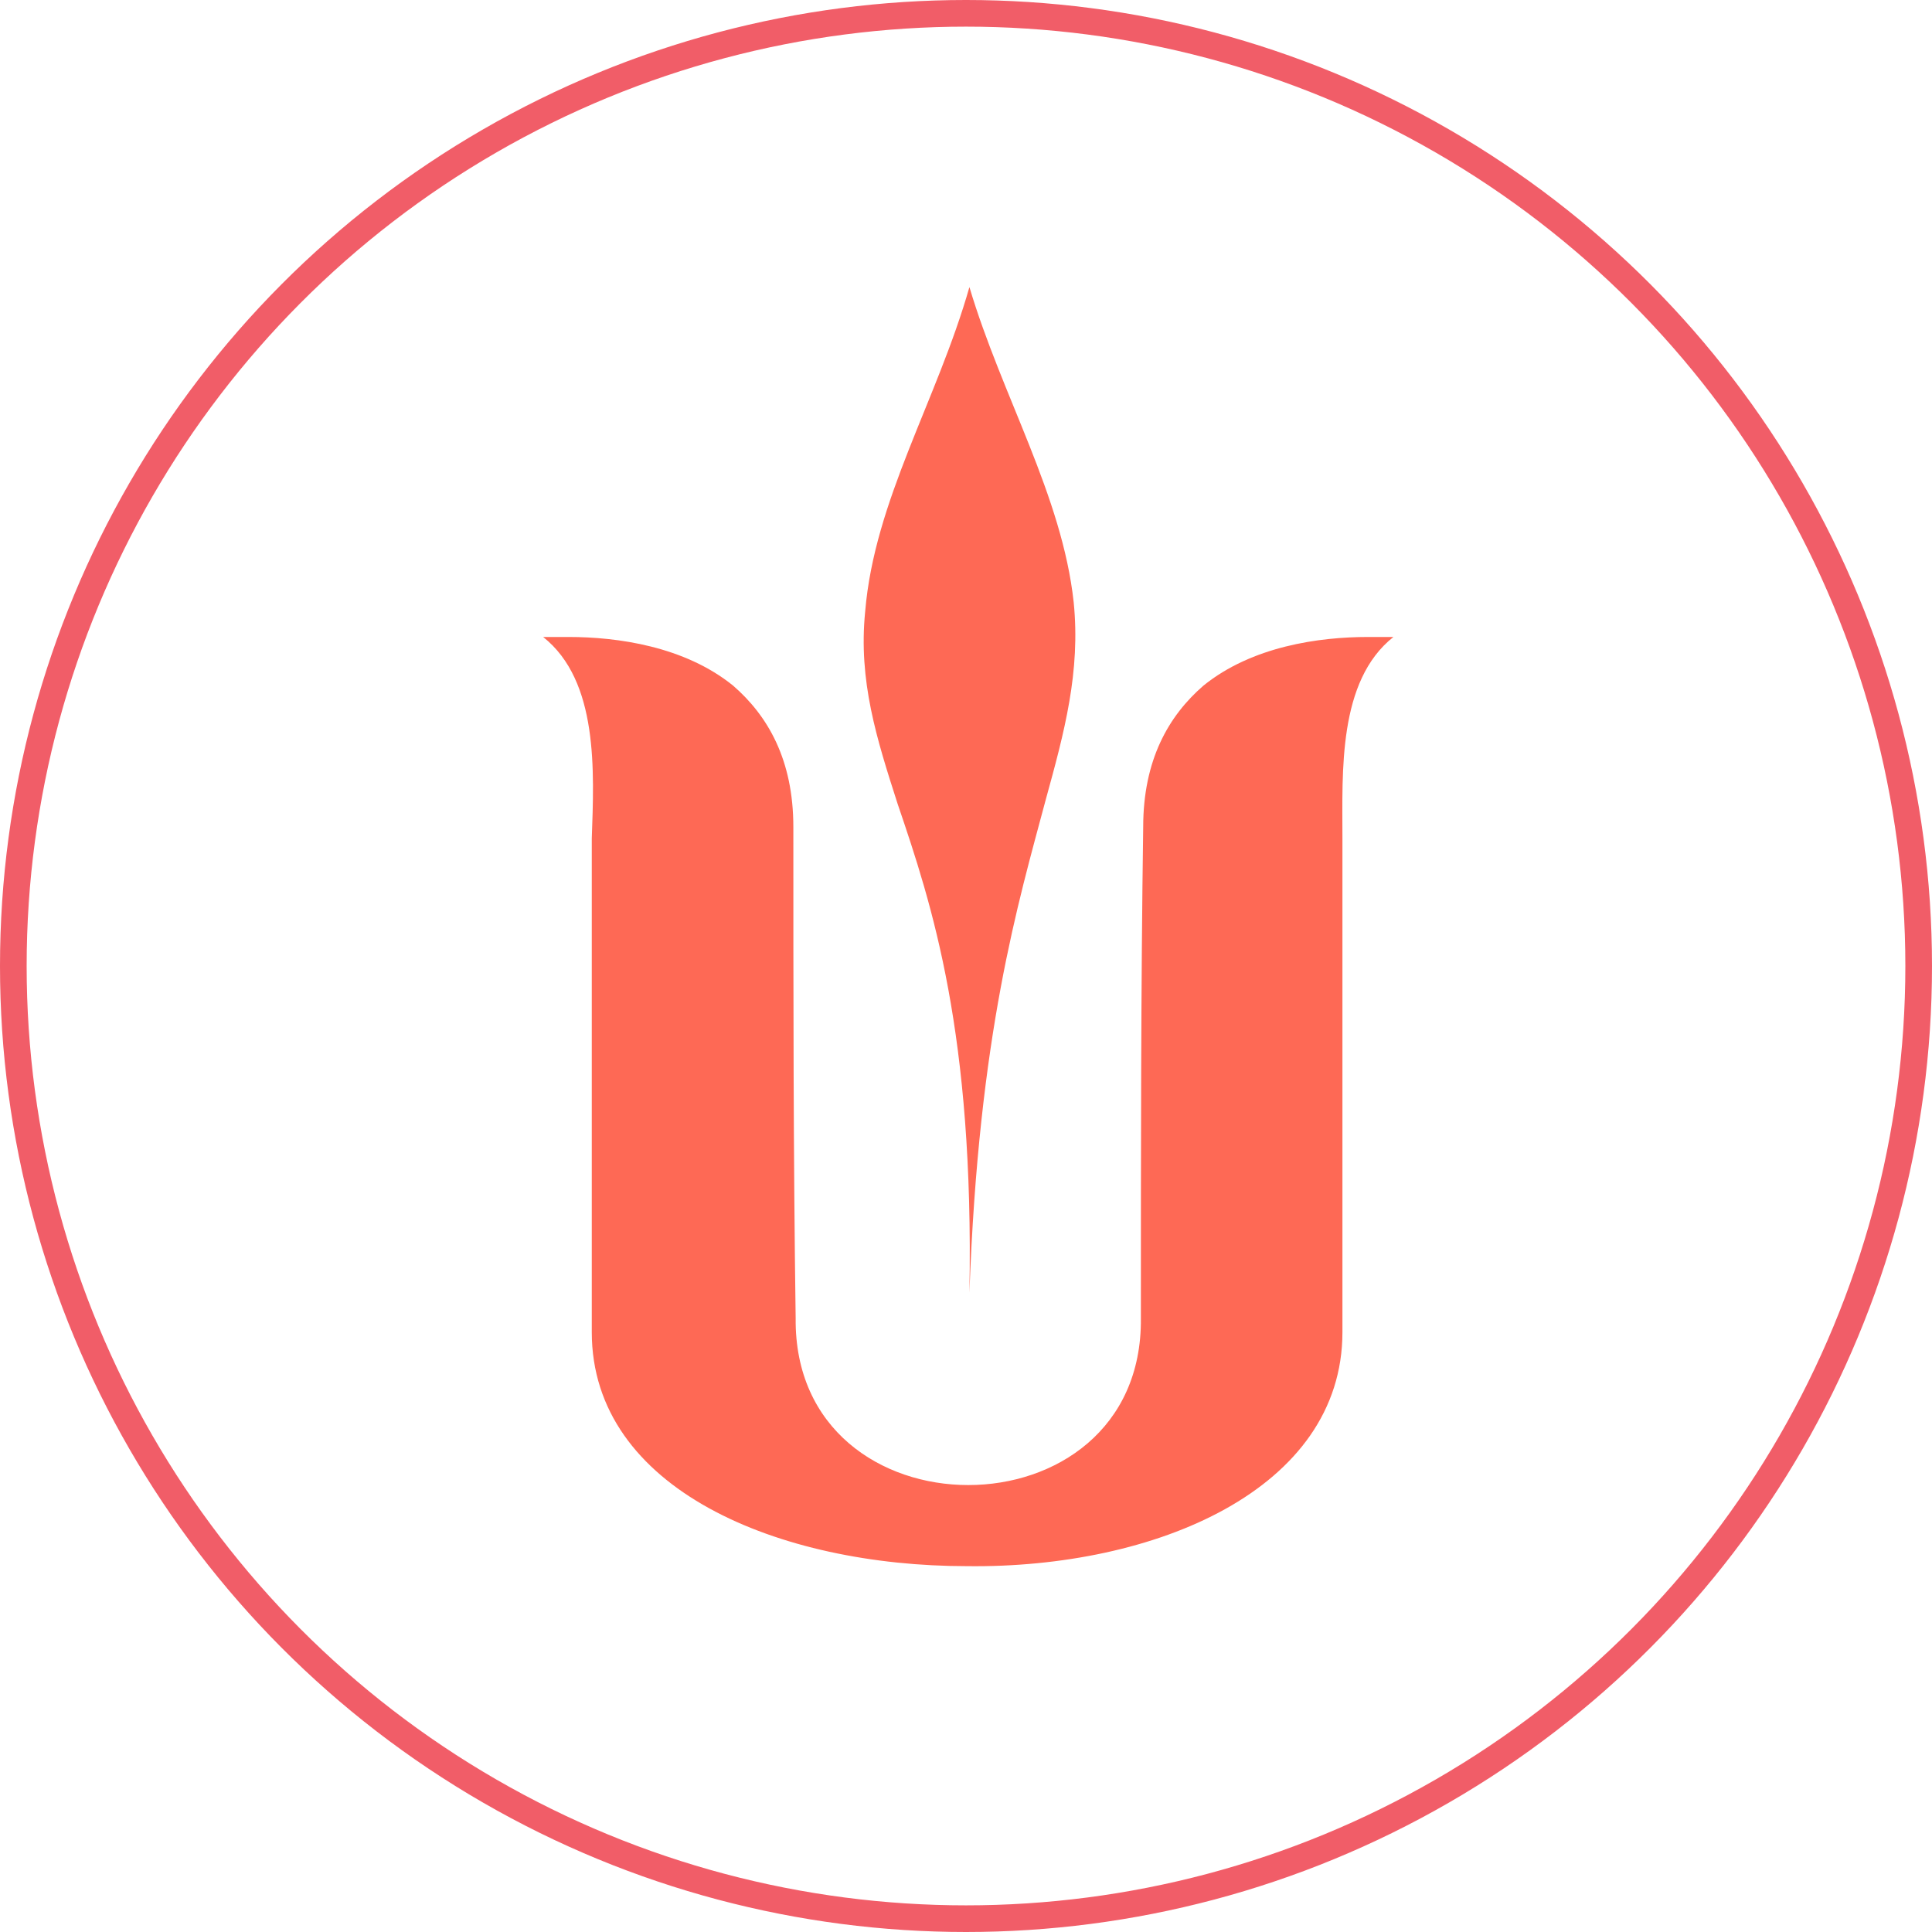
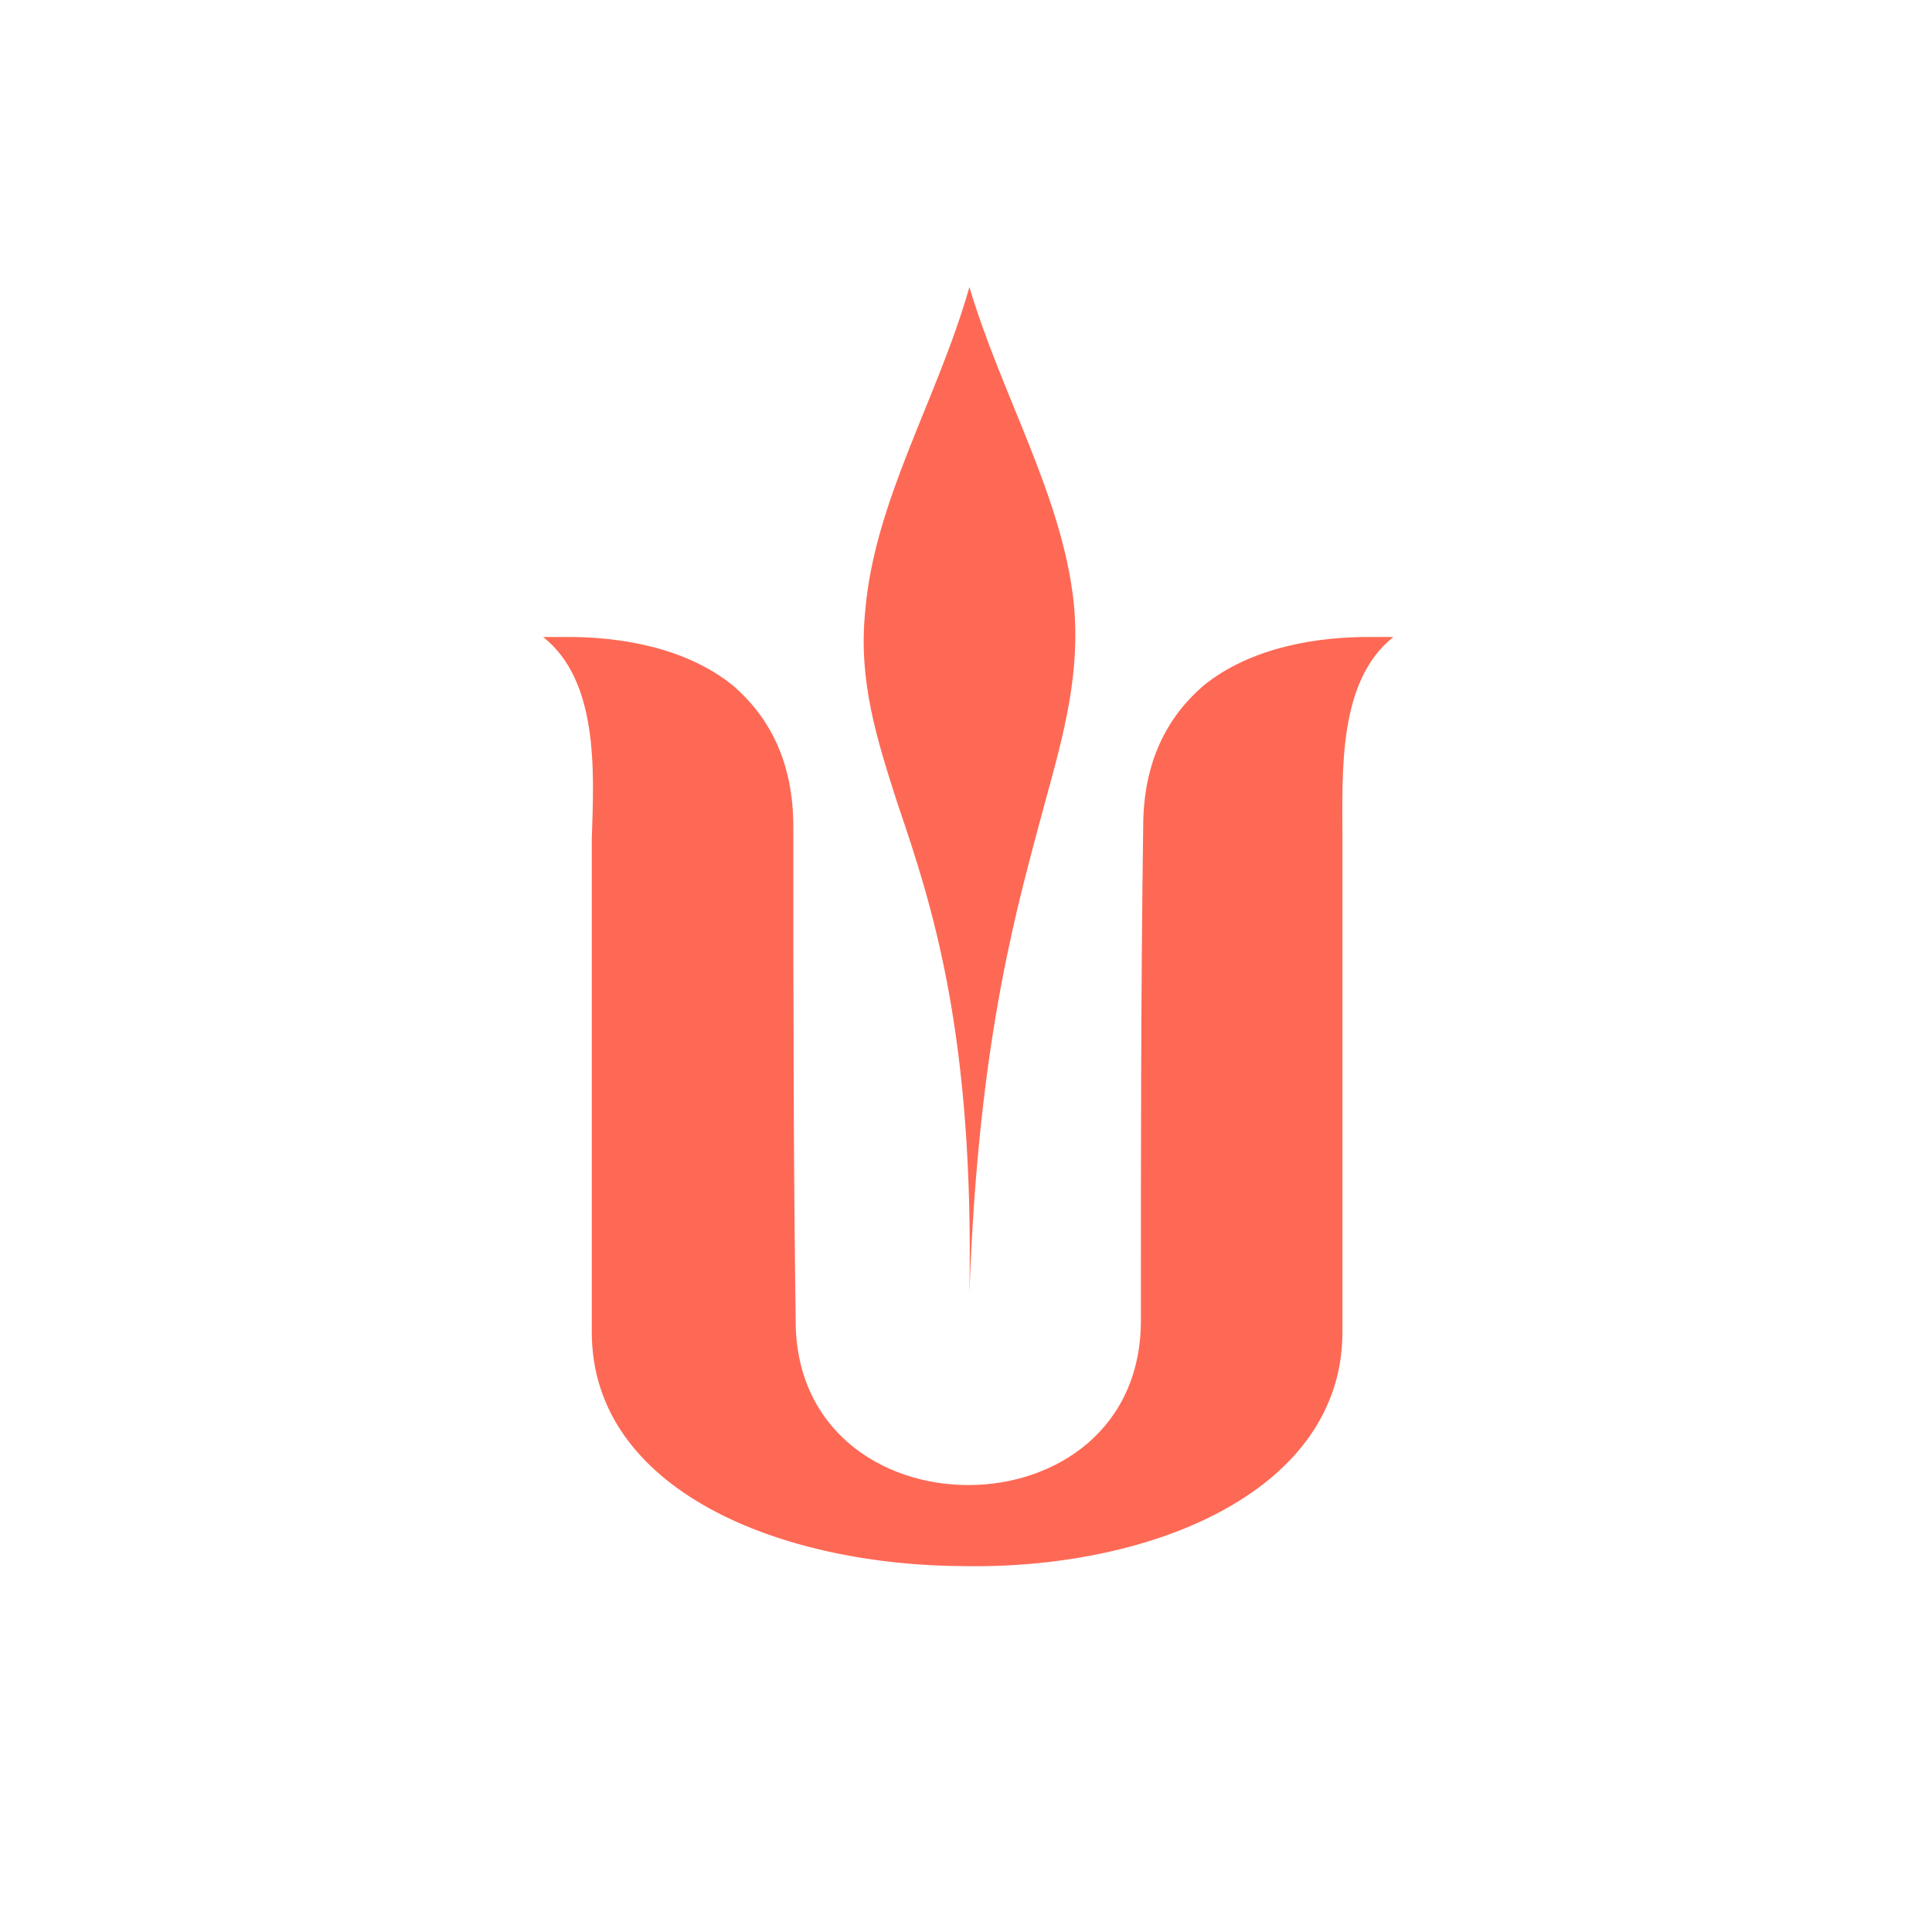
<svg xmlns="http://www.w3.org/2000/svg" width="145" height="145" viewBox="0 0 145 145" fill="none">
  <path fill-rule="evenodd" clip-rule="evenodd" d="M72.757 97.022C73.105 77.544 69.975 67.979 67.367 60.328C65.802 55.458 64.411 51.11 64.933 45.893C65.628 37.546 70.323 30.068 72.757 21.546C75.192 29.72 79.713 37.198 80.582 45.197C81.104 50.415 79.886 54.936 78.495 59.98C76.409 67.805 73.453 77.544 72.757 97.022ZM40.763 47.806C41.458 47.806 42.154 47.806 42.675 47.806C46.327 47.806 51.37 48.502 55.021 51.458C57.629 53.719 59.542 57.023 59.542 62.067C59.542 74.414 59.542 86.761 59.716 98.935C59.542 115.63 85.799 115.63 85.625 98.935C85.625 86.588 85.625 74.24 85.799 62.067C85.799 57.023 87.711 53.719 90.319 51.458C93.971 48.502 99.014 47.806 102.665 47.806C103.361 47.806 104.056 47.806 104.578 47.806C100.405 51.11 100.752 57.893 100.752 62.936C100.752 75.284 100.752 87.631 100.752 99.978C100.752 111.804 86.668 117.717 72.583 117.543C58.499 117.543 44.414 111.804 44.414 99.978C44.414 87.631 44.414 75.284 44.414 62.936C44.588 57.893 44.936 51.11 40.763 47.806Z" fill="#FE6955" />
-   <circle cx="72.5" cy="72.5" r="71.5" stroke="#F15D68" stroke-width="2" />
</svg>